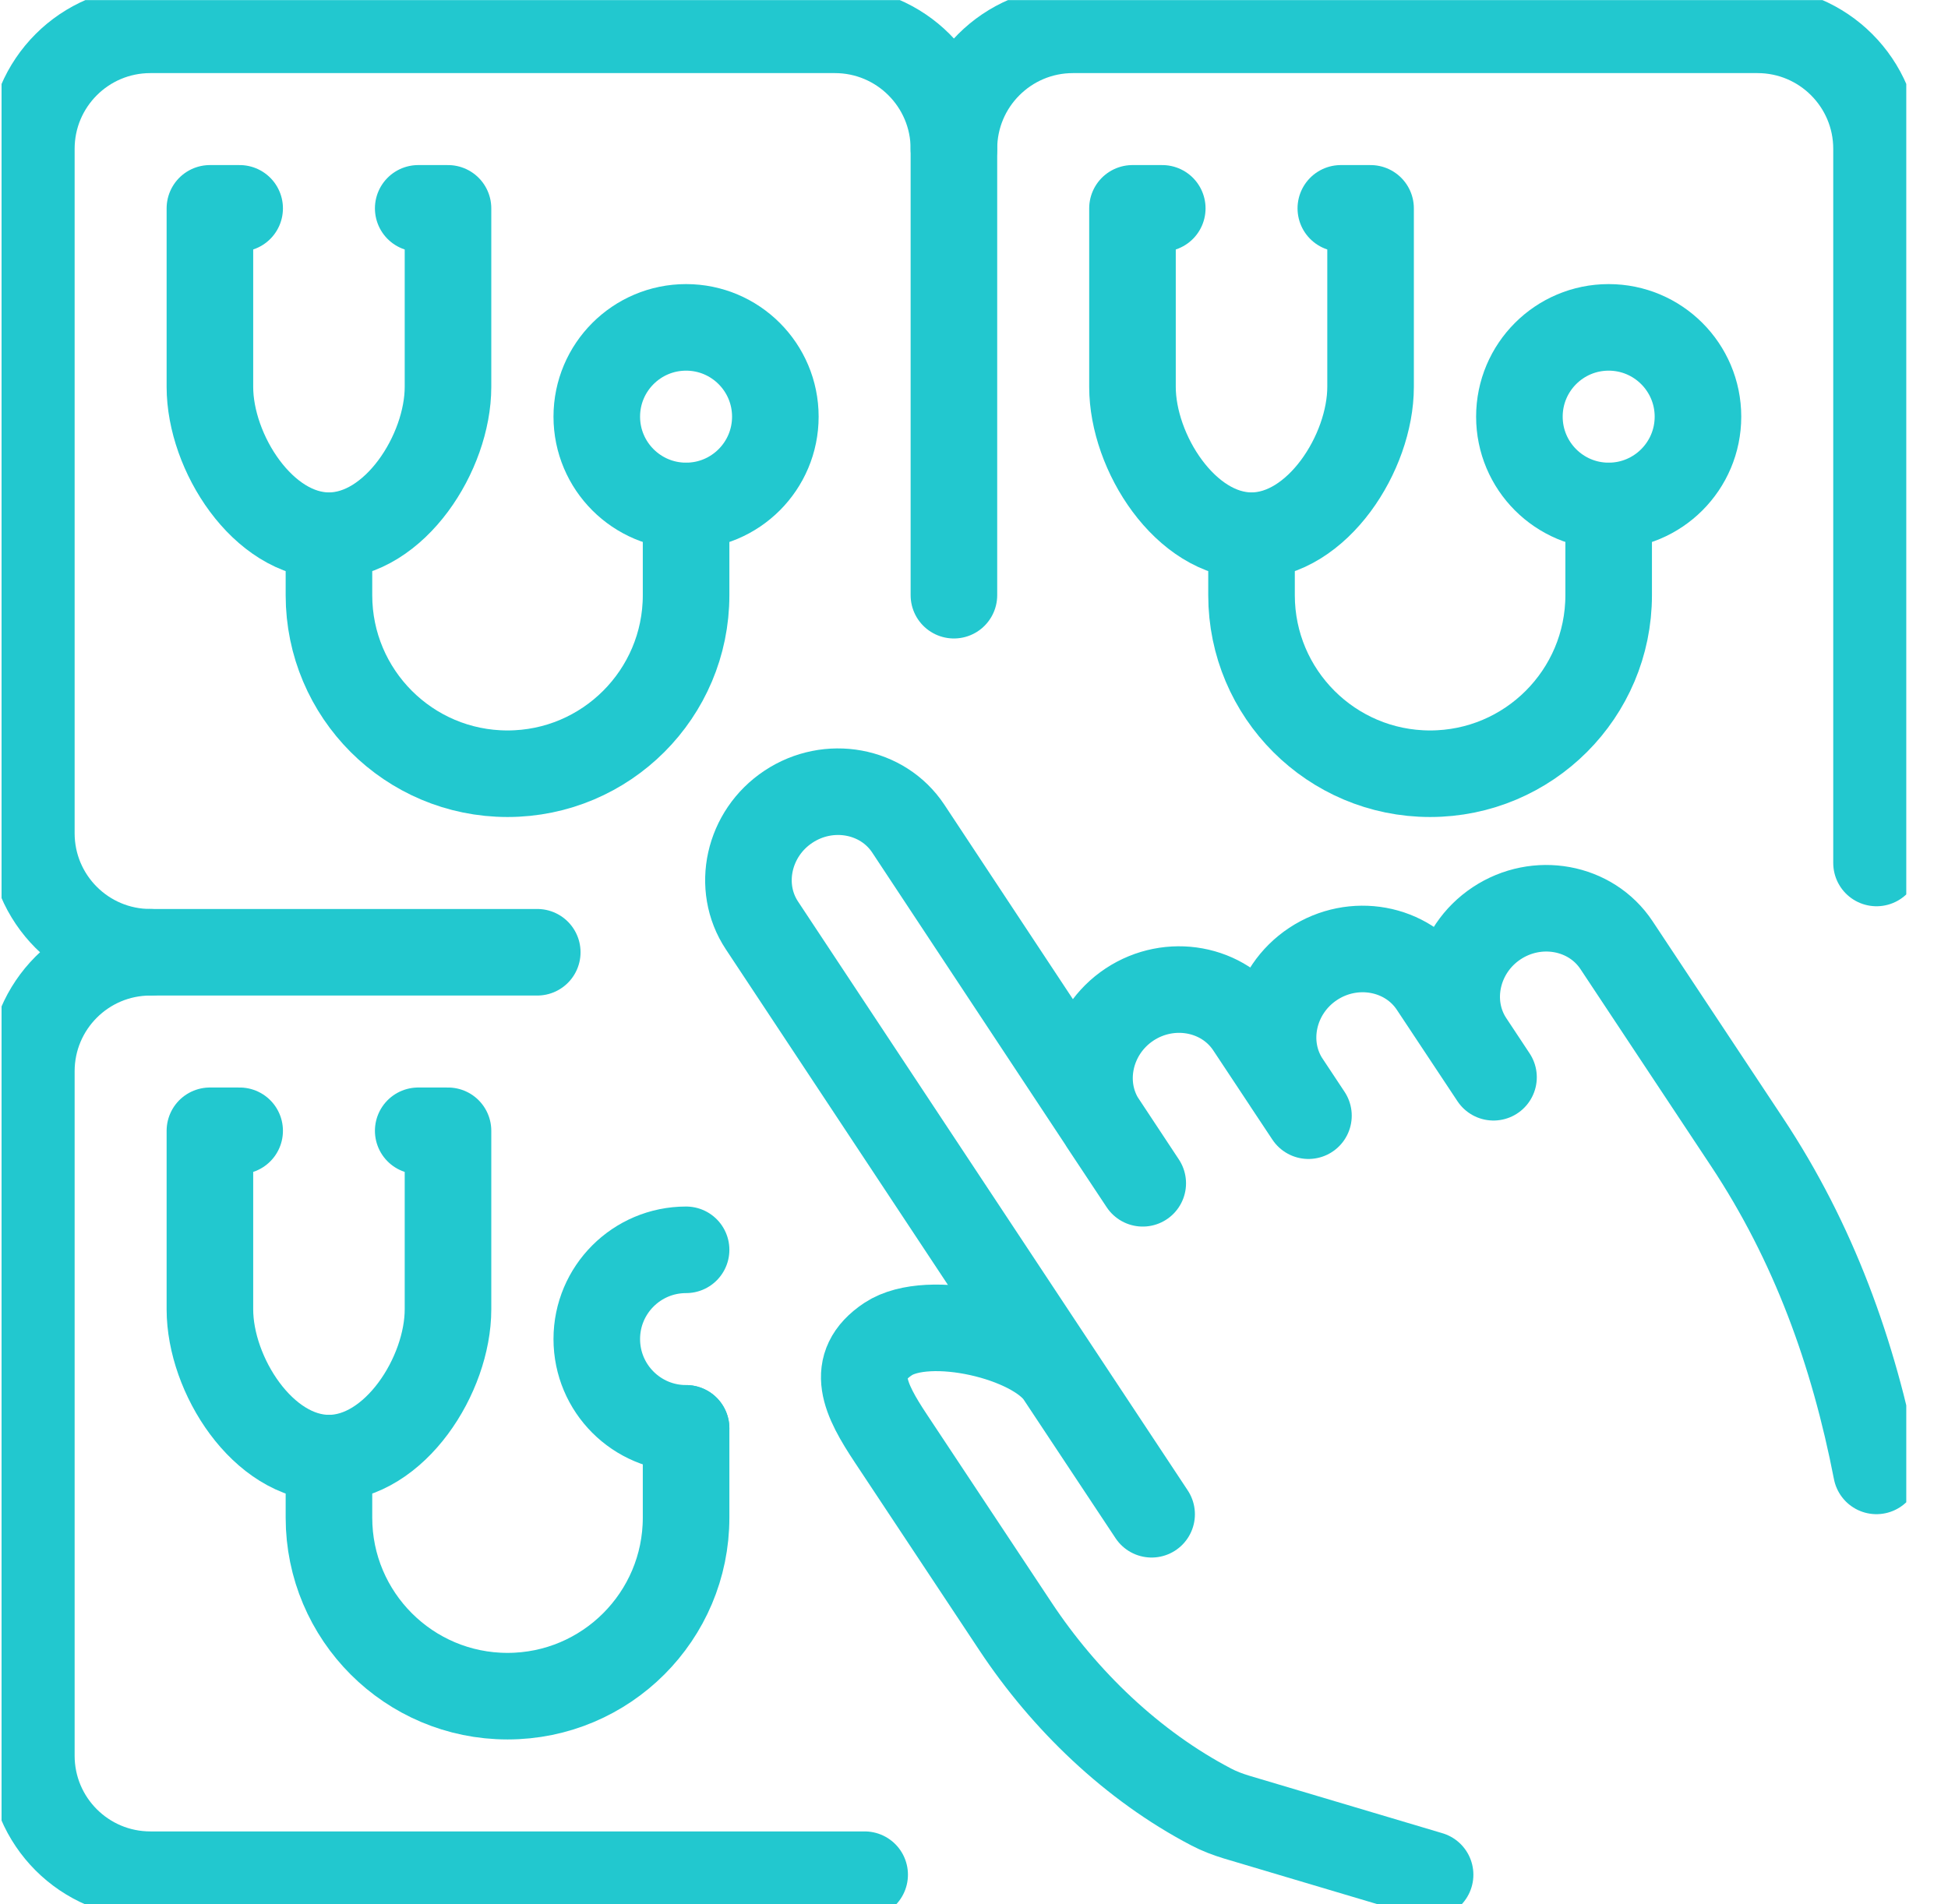
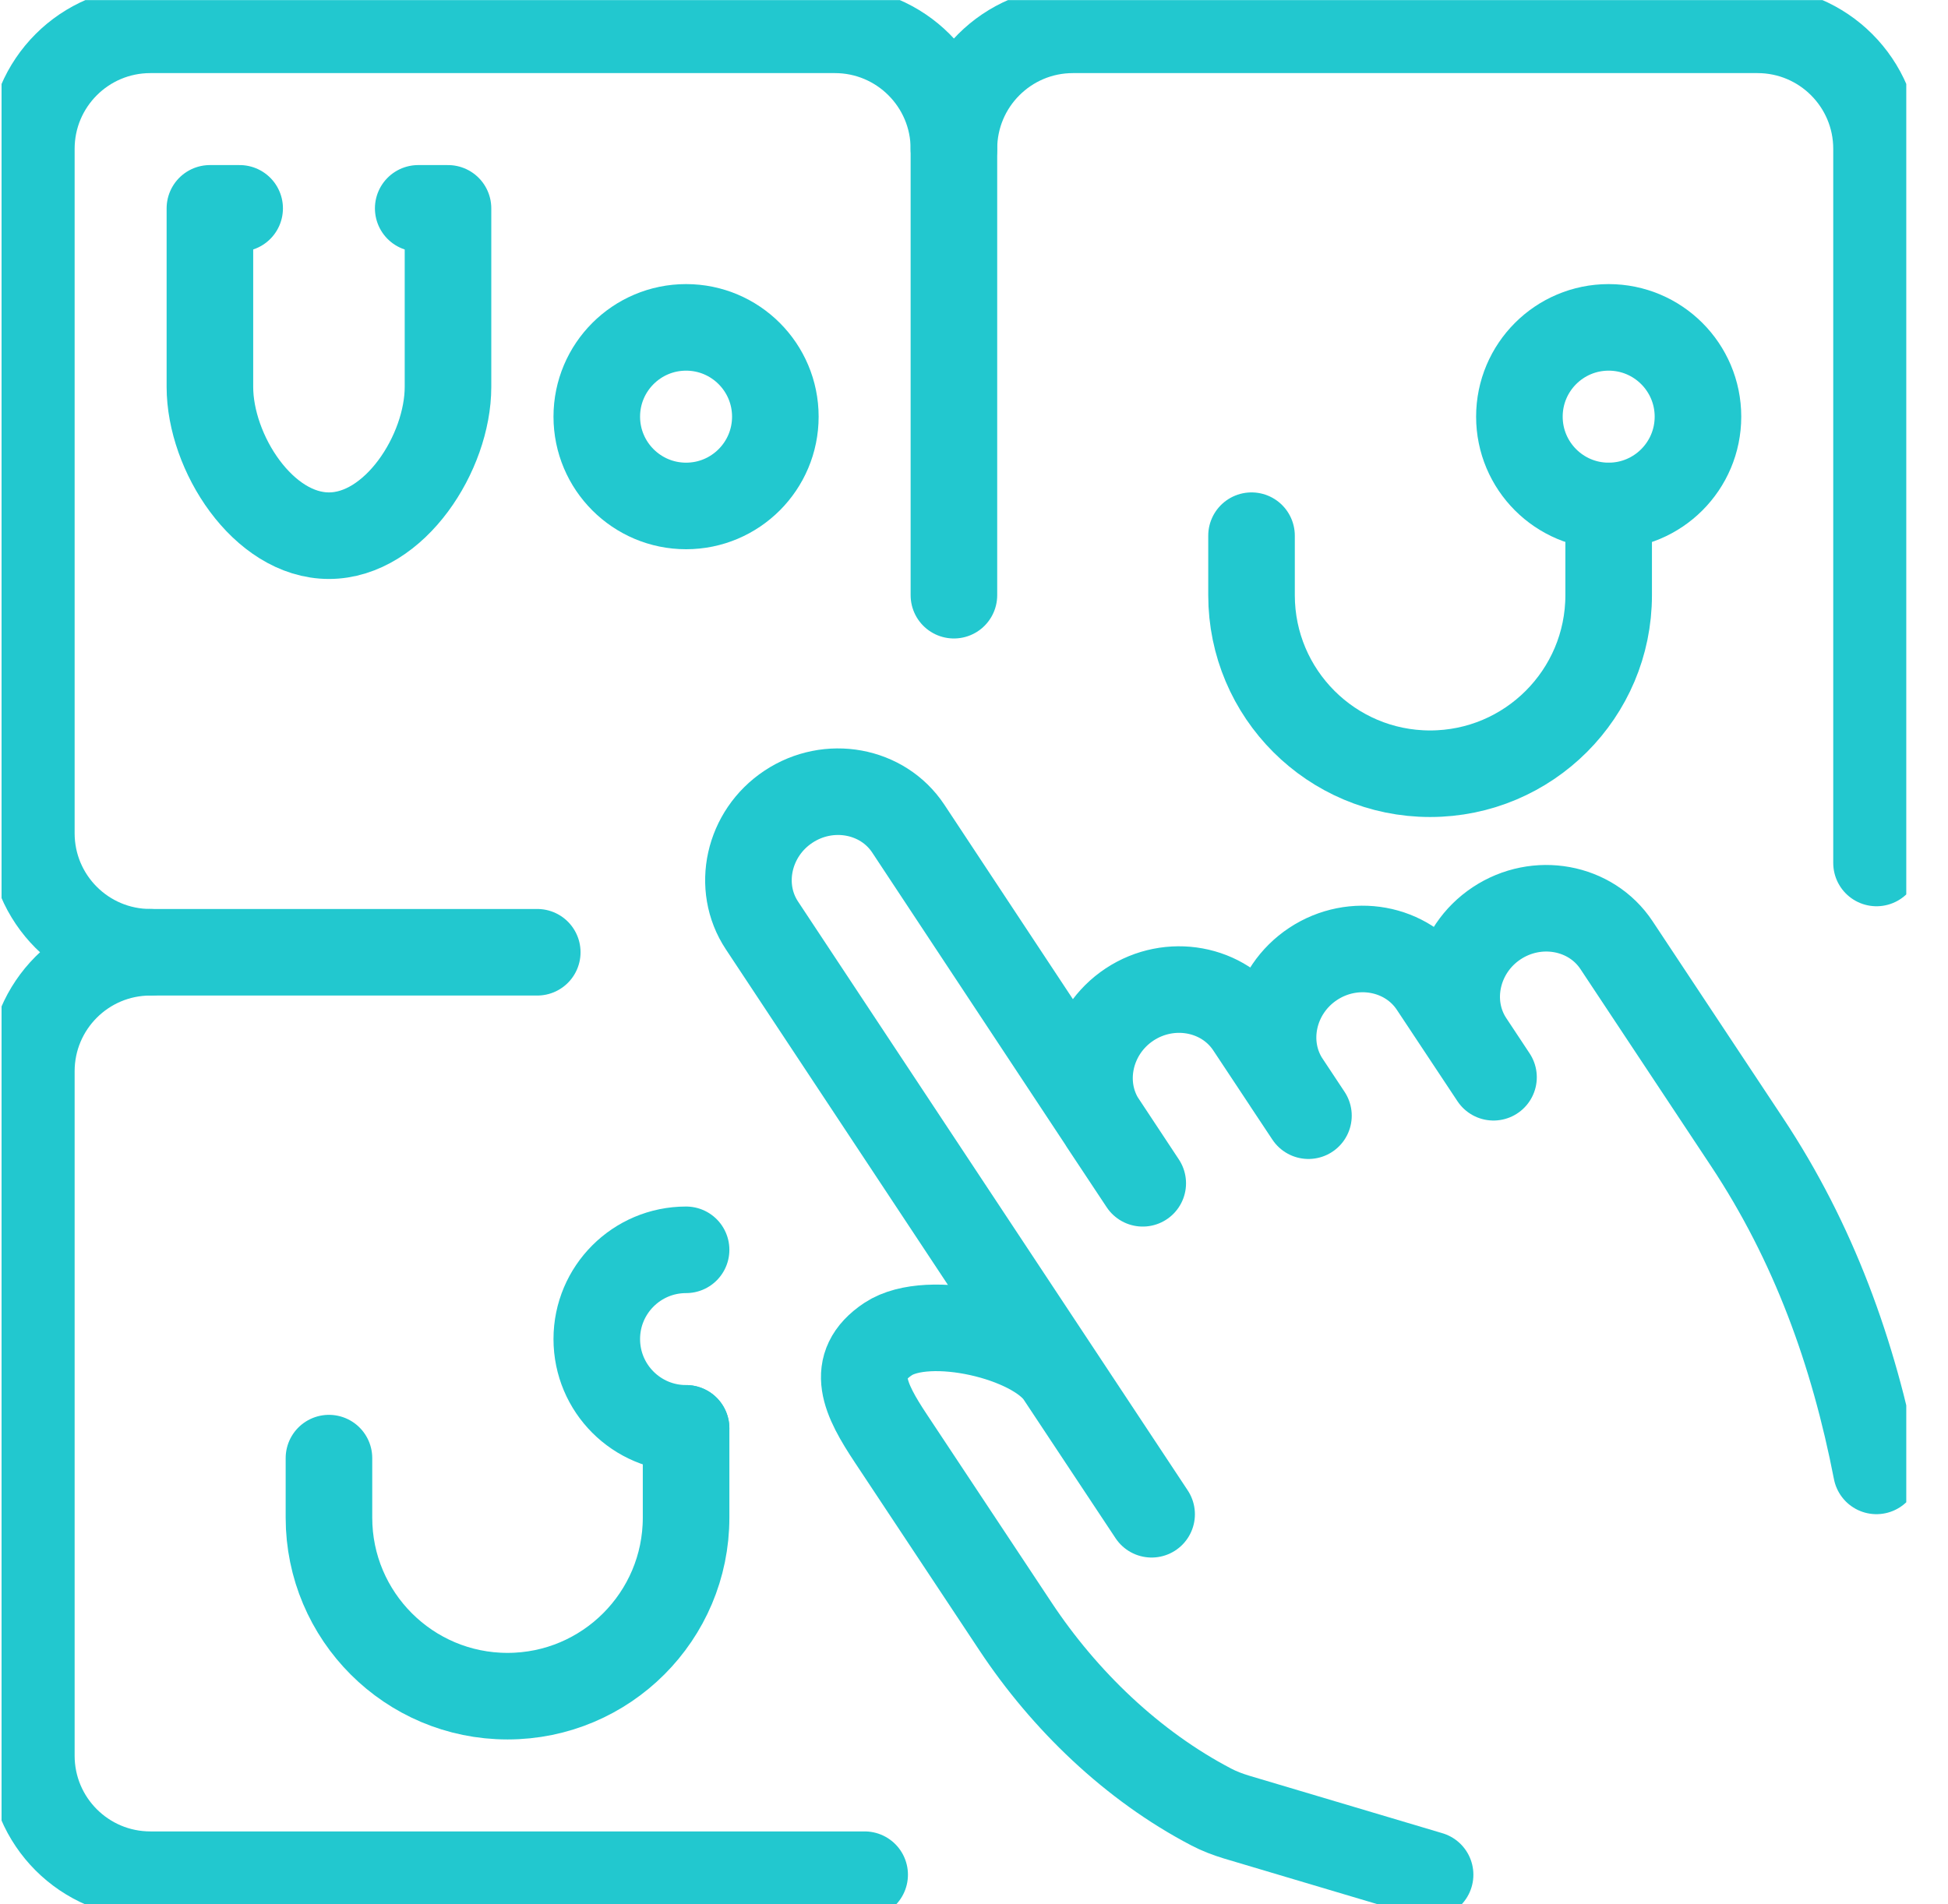
<svg xmlns="http://www.w3.org/2000/svg" width="45" height="44" viewBox="0 0 45 44" fill="none">
  <g clip-path="url(#clip0_5019_224)">
    <path d="M12.411 22.002H3.474C1.954 22.002 0.724 20.771 0.724 19.252V3.439C0.724 1.92 1.954 0.689 3.474 0.689H19.286C20.805 0.689 22.036 1.92 22.036 3.439V13.752" stroke="#22C8CF" stroke-width="2" stroke-linecap="round" stroke-linejoin="round" />
    <path d="M5.536 4.814H4.849V8.939C4.849 10.459 6.079 12.377 7.599 12.377C9.118 12.377 10.349 10.459 10.349 8.939V4.814H9.661" stroke="#22C8CF" stroke-width="2" stroke-linecap="round" stroke-linejoin="round" />
-     <path d="M7.599 12.377V13.752C7.599 16.029 9.446 17.877 11.724 17.877C14.001 17.877 15.849 16.029 15.849 13.752V11.69" stroke="#22C8CF" stroke-width="2" stroke-linecap="round" stroke-linejoin="round" />
    <path d="M15.849 11.69C16.988 11.69 17.911 10.766 17.911 9.627C17.911 8.488 16.988 7.564 15.849 7.564C14.71 7.564 13.786 8.488 13.786 9.627C13.786 10.766 14.71 11.69 15.849 11.69Z" stroke="#22C8CF" stroke-width="2" stroke-linecap="round" stroke-linejoin="round" />
    <path d="M22.036 3.439C22.036 1.92 23.267 0.689 24.786 0.689H40.599C42.118 0.689 43.349 1.92 43.349 3.439V19.939" stroke="#22C8CF" stroke-width="2" stroke-linecap="round" stroke-linejoin="round" />
-     <path d="M26.849 4.814H26.161V8.939C26.161 10.459 27.392 12.377 28.911 12.377C30.43 12.377 31.661 10.459 31.661 8.939V4.814H30.974" stroke="#22C8CF" stroke-width="2" stroke-linecap="round" stroke-linejoin="round" />
    <path d="M28.911 12.377V13.752C28.911 16.029 30.759 17.877 33.036 17.877C35.313 17.877 37.161 16.029 37.161 13.752V11.69" stroke="#22C8CF" stroke-width="2" stroke-linecap="round" stroke-linejoin="round" />
    <path d="M37.161 11.69C38.3 11.69 39.224 10.766 39.224 9.627C39.224 8.488 38.3 7.564 37.161 7.564C36.022 7.564 35.099 8.488 35.099 9.627C35.099 10.766 36.022 11.69 37.161 11.69Z" stroke="#22C8CF" stroke-width="2" stroke-linecap="round" stroke-linejoin="round" />
    <path d="M19.974 43.315H3.474C1.954 43.315 0.724 42.084 0.724 40.565V24.752C0.724 23.233 1.954 22.002 3.474 22.002" stroke="#22C8CF" stroke-width="2" stroke-linecap="round" stroke-linejoin="round" />
-     <path d="M5.536 26.127H4.849V30.252C4.849 31.771 6.079 33.69 7.599 33.69C9.118 33.69 10.349 31.771 10.349 30.252V26.127H9.661" stroke="#22C8CF" stroke-width="2" stroke-linecap="round" stroke-linejoin="round" />
    <path d="M7.599 33.69V35.065C7.599 37.342 9.446 39.19 11.724 39.19C14.001 39.19 15.849 37.342 15.849 35.065V33.002" stroke="#22C8CF" stroke-width="2" stroke-linecap="round" stroke-linejoin="round" />
    <path d="M15.849 33.002C14.709 33.002 13.786 32.079 13.786 30.939C13.786 29.8 14.709 28.877 15.849 28.877" stroke="#22C8CF" stroke-width="2" stroke-linecap="round" stroke-linejoin="round" />
    <path d="M33.036 43.315L28.562 41.983C28.363 41.922 28.167 41.849 27.981 41.751C26.156 40.798 24.587 39.281 23.463 37.586L20.58 33.236C19.987 32.342 19.587 31.555 20.517 30.938C21.447 30.323 23.889 30.89 24.48 31.784L26.603 34.987L17.602 21.383C17.009 20.49 17.285 19.254 18.214 18.639C19.143 18.023 20.388 18.25 20.981 19.144L26.398 27.34L25.48 25.955C24.888 25.061 25.164 23.826 26.092 23.21C27.022 22.595 28.267 22.822 28.86 23.716L30.226 25.778L29.721 25.017C29.128 24.123 29.404 22.887 30.333 22.272C31.262 21.657 32.507 21.884 33.1 22.777L34.501 24.89L33.963 24.077C33.37 23.183 33.646 21.947 34.574 21.332C35.504 20.716 36.749 20.943 37.342 21.837L40.358 26.388C41.898 28.712 42.814 31.247 43.347 33.985" stroke="#22C8CF" stroke-width="2" stroke-linecap="round" stroke-linejoin="round" />
  </g>
  <defs>
    <clipPath id="clip0_5019_224">
      <rect width="44" height="44" fill="white" transform="translate(0.036 0.002)" />
    </clipPath>
  </defs>
</svg>